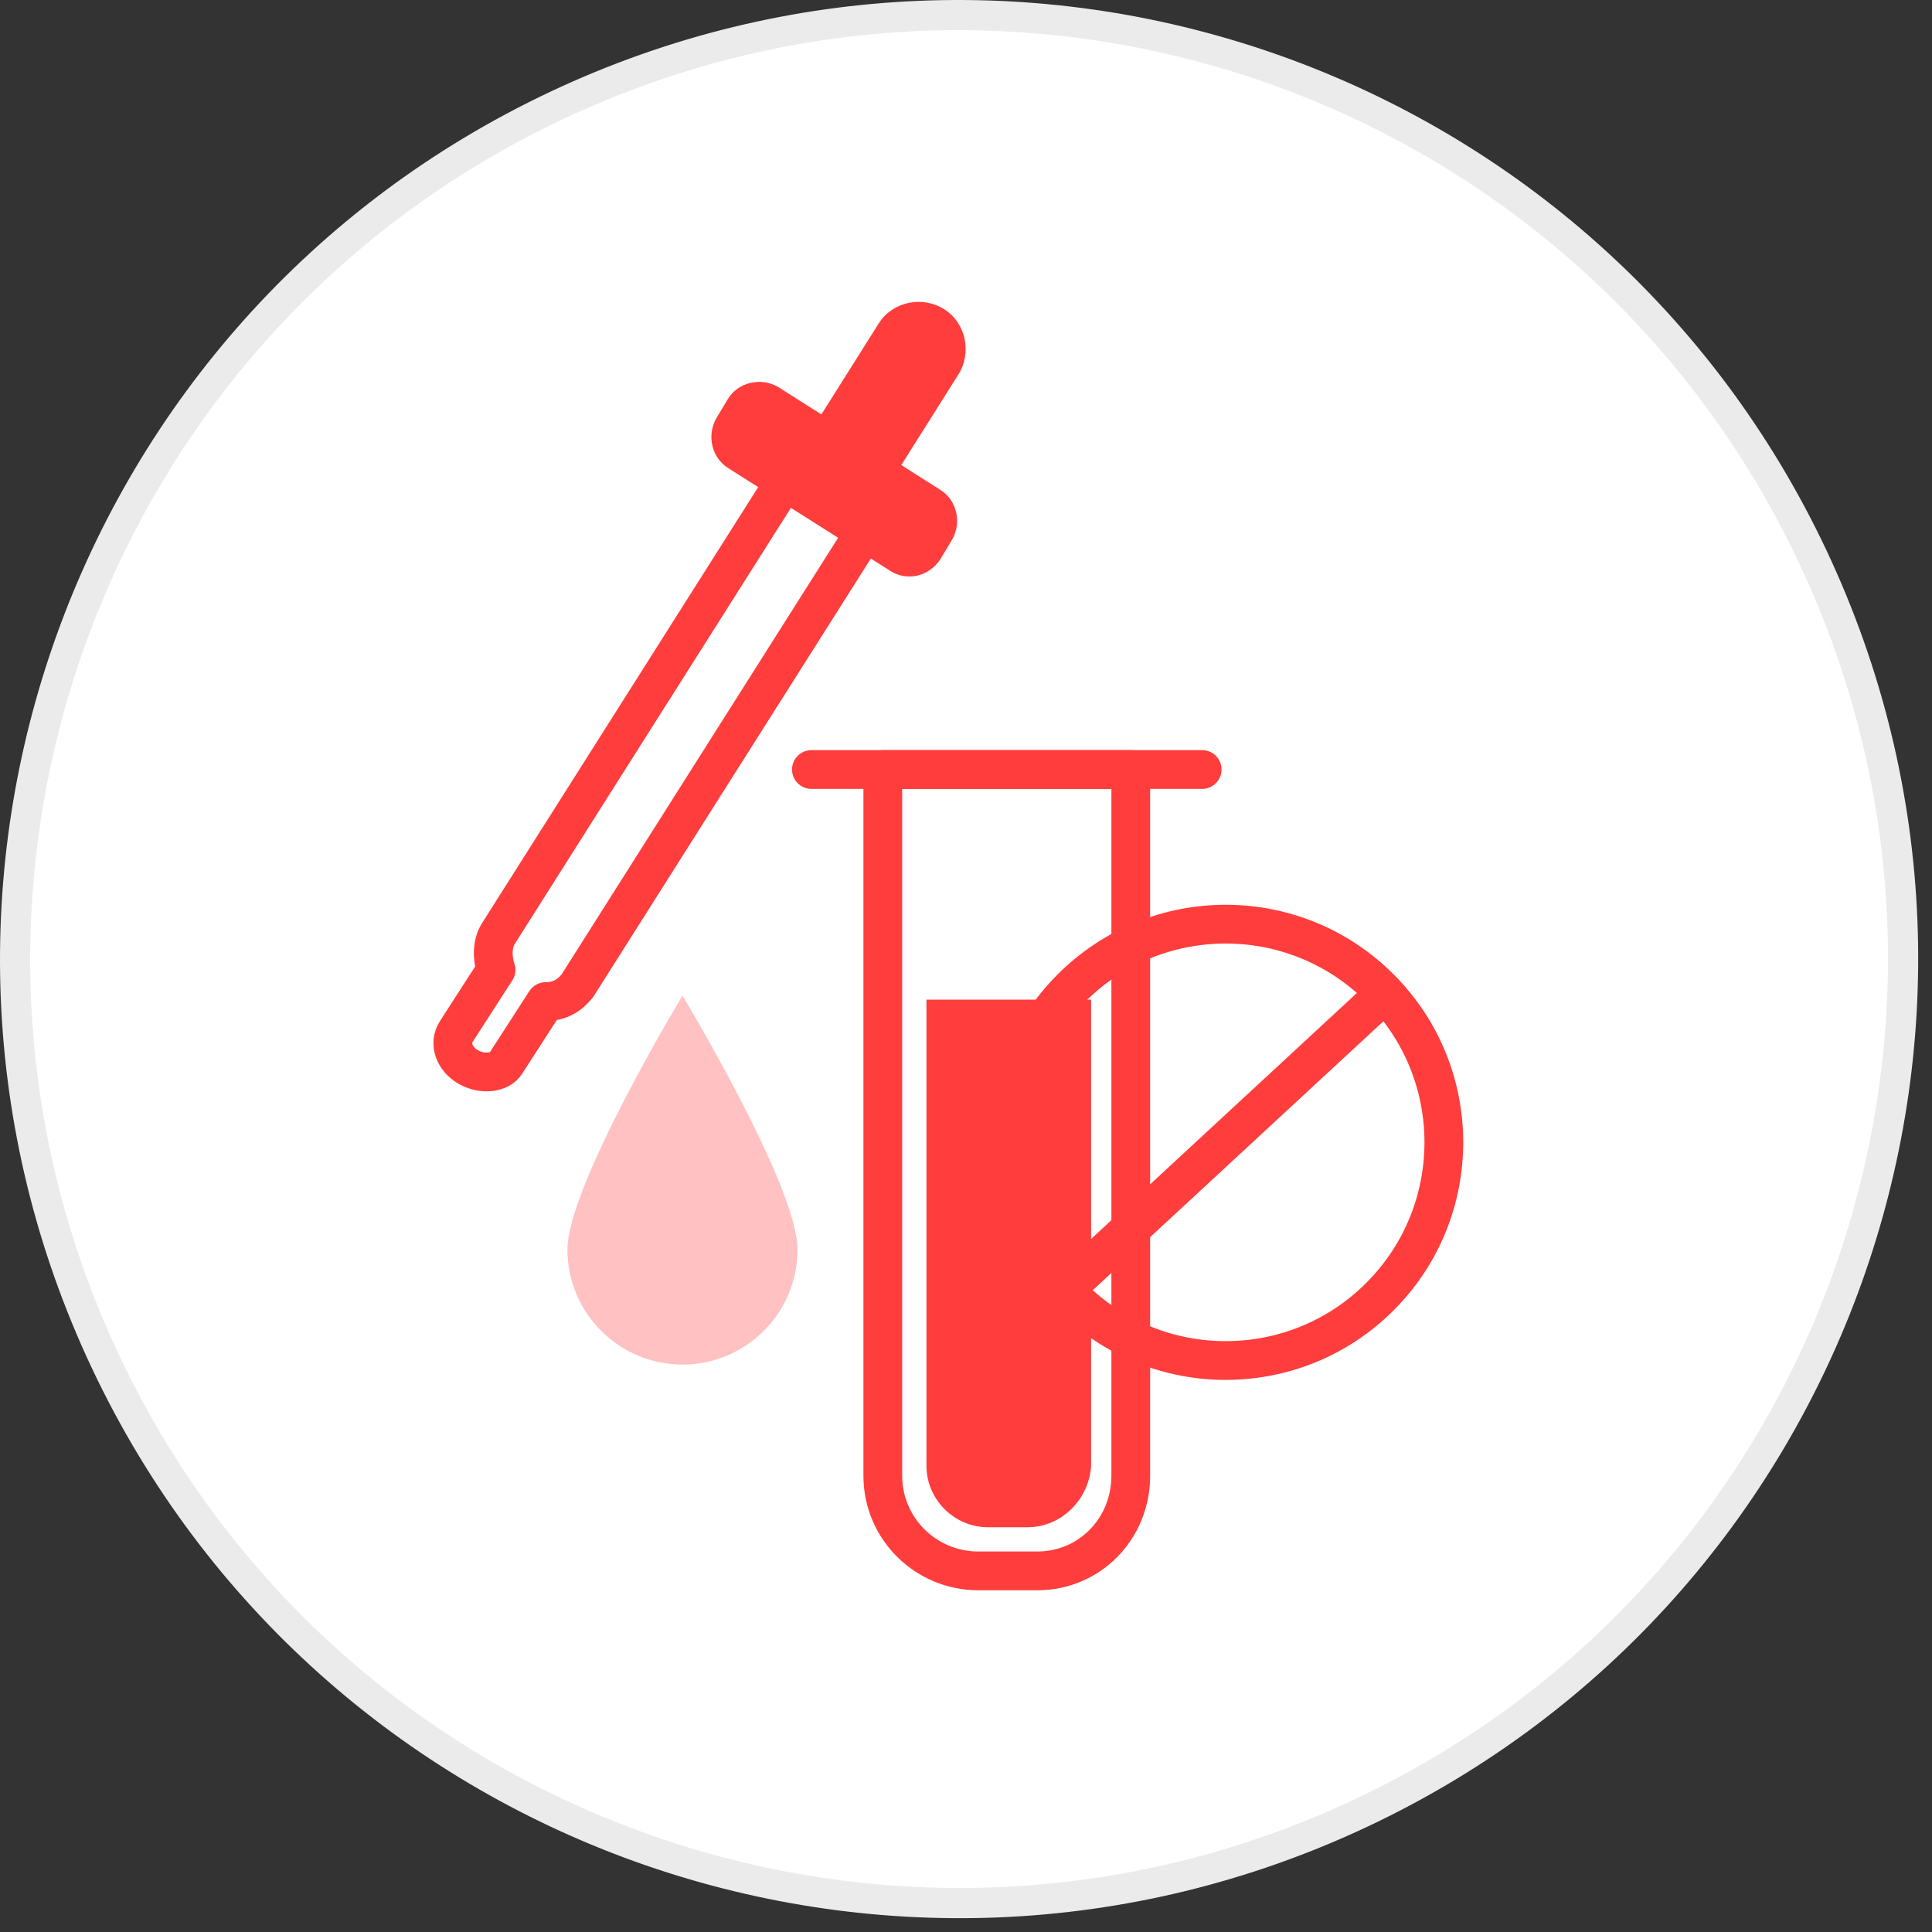
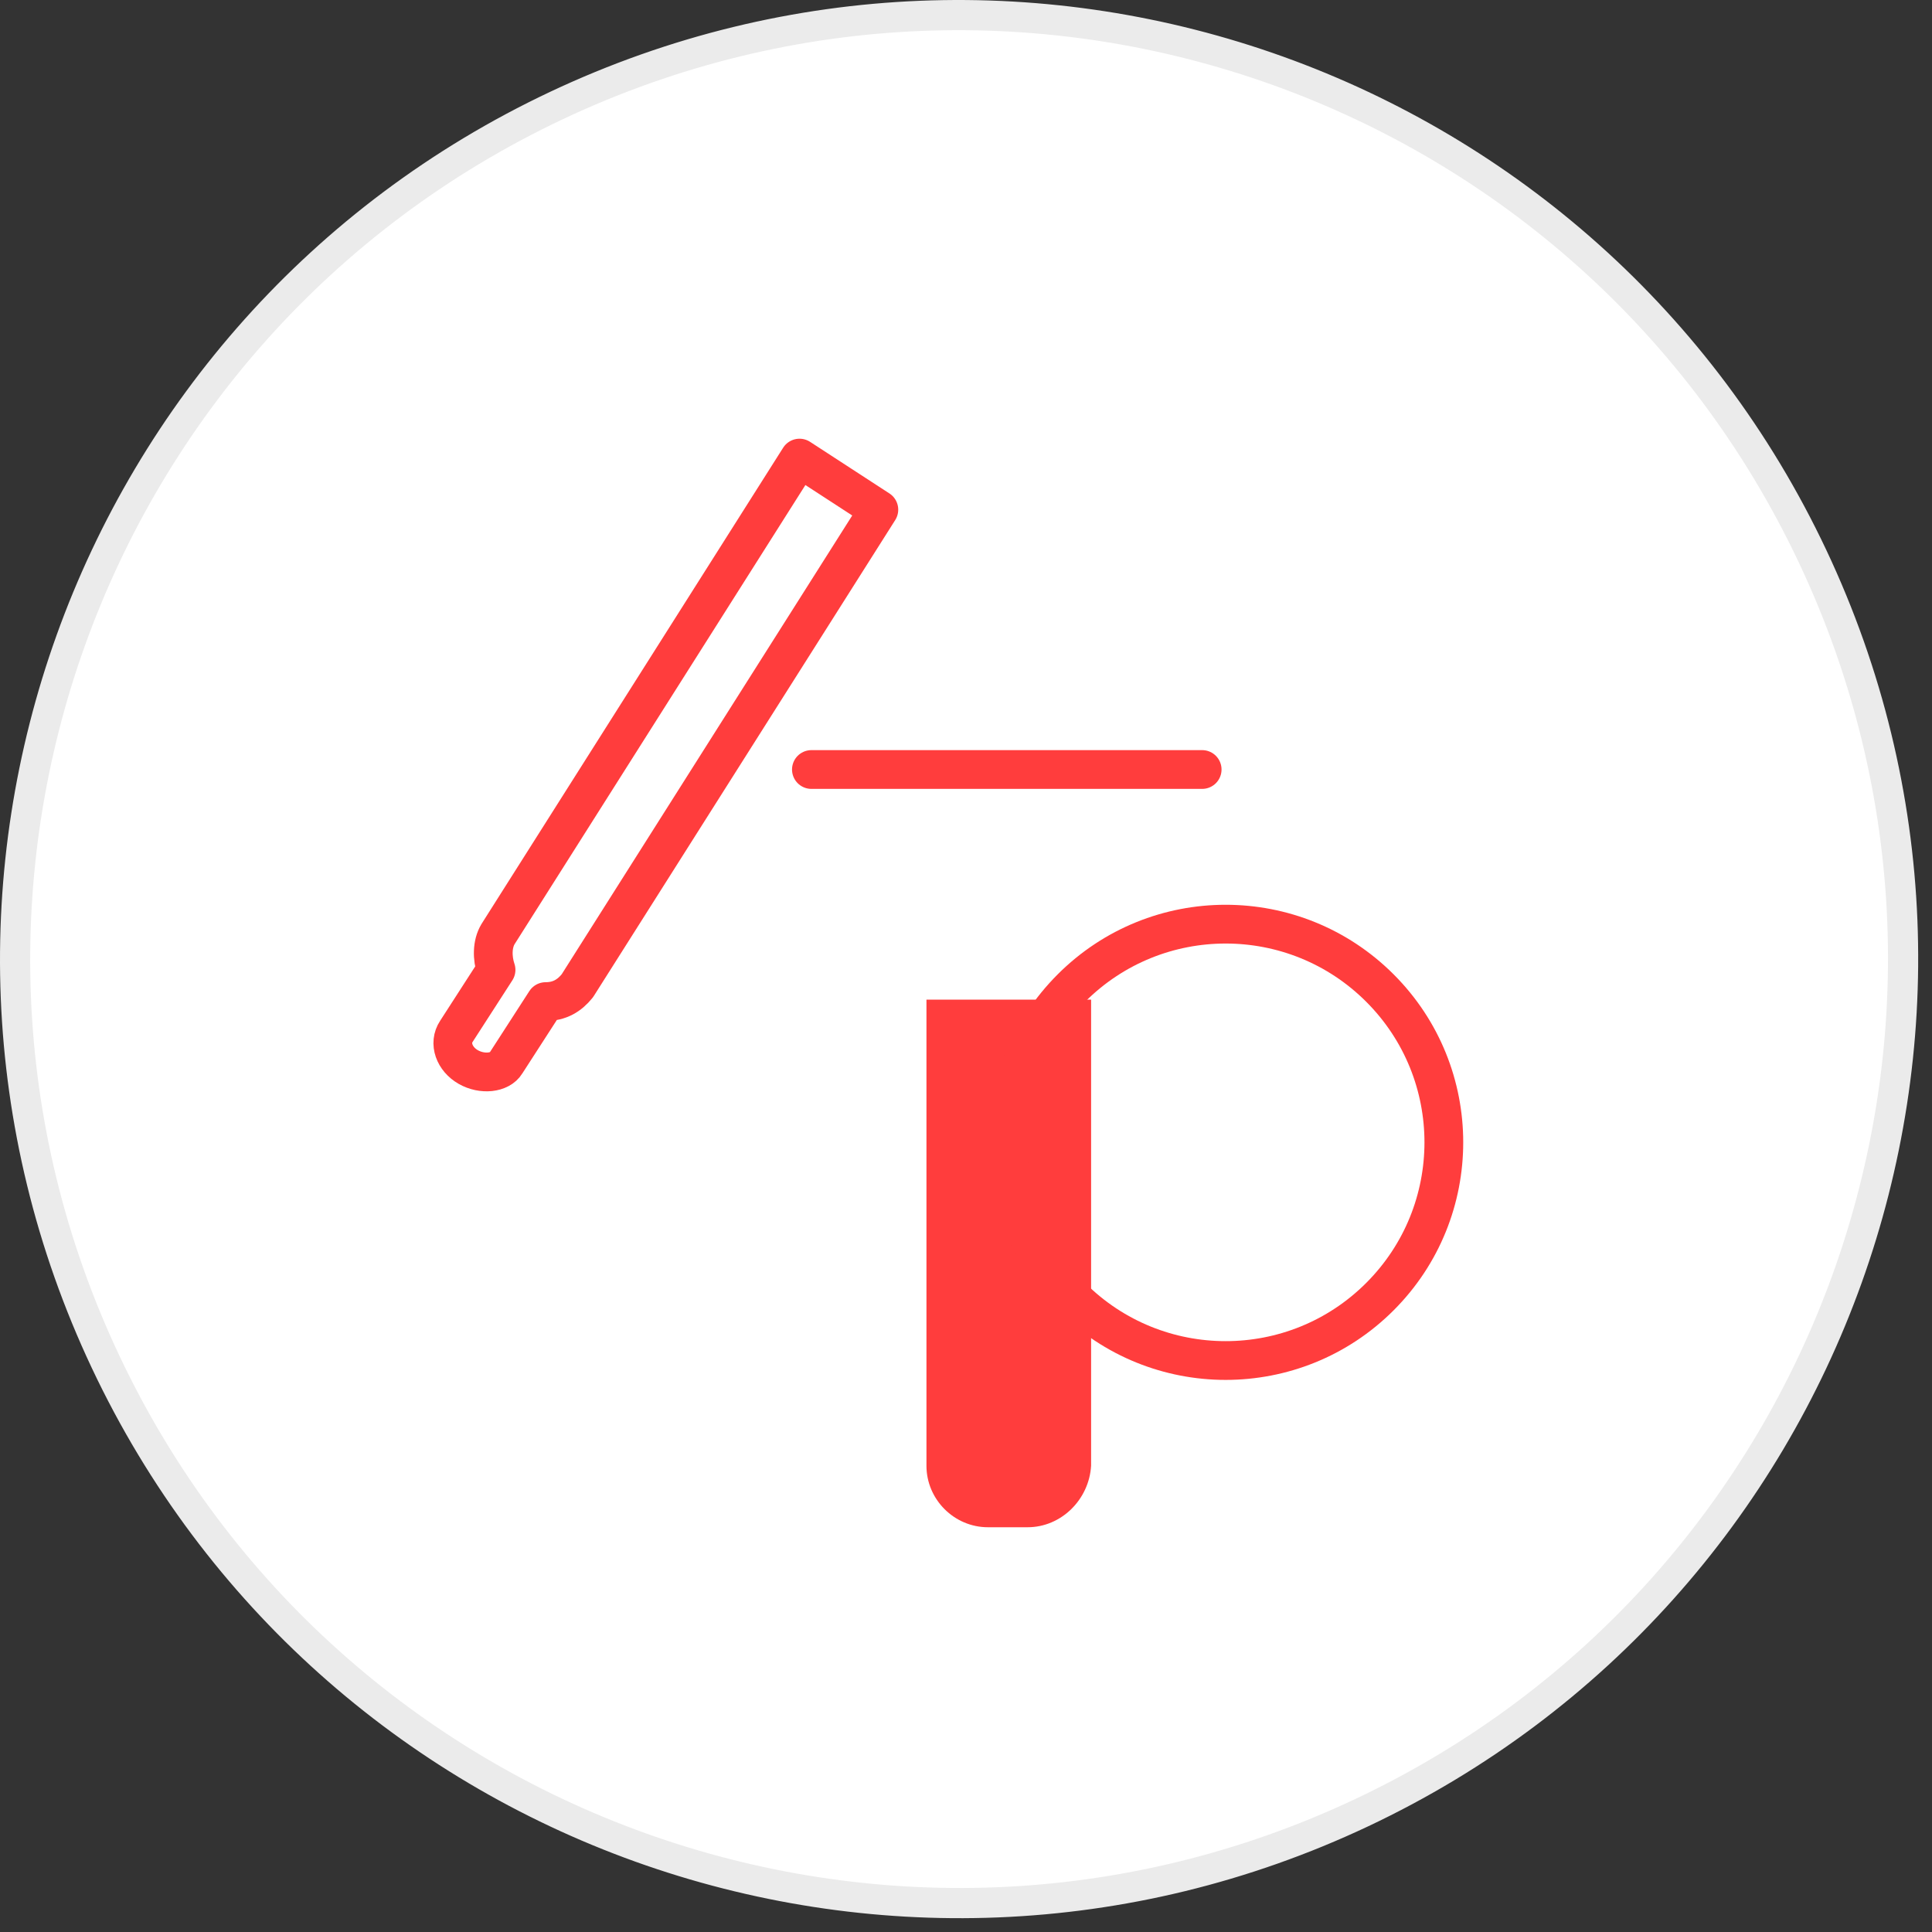
<svg xmlns="http://www.w3.org/2000/svg" width="64" height="64" viewBox="0 0 64 64" fill="none">
  <rect x="0" y="0" width="64" height="64" fill="#333333" stroke="none" />
  <g clip-path="url(#clip0_46_19)">
    <path d="M60.049 18.438C67.413 34.055 60.723 52.685 45.105 60.049C29.488 67.413 10.858 60.723 3.494 45.105C-3.871 29.488 2.82 10.858 18.438 3.494C34.055 -3.871 52.685 2.82 60.049 18.438Z" fill="white" stroke="#EBEBEB" />
-     <path d="M34.37 52.037H32.398C30.69 52.037 29.244 50.657 29.244 48.883V25.491H37.458V48.883C37.458 50.657 36.078 52.037 34.37 52.037Z" fill="white" stroke="#FF3D3D" stroke-width="1.284" stroke-miterlimit="10" stroke-linecap="round" stroke-linejoin="round" />
    <path d="M34.041 50.592H32.727C31.61 50.592 30.69 49.672 30.69 48.555V33.114H36.144V48.555C36.078 49.672 35.158 50.592 34.041 50.592Z" fill="#FF3D3D" />
    <path d="M26.879 25.491H39.823" stroke="#FF3D3D" stroke-width="1.284" stroke-miterlimit="10" stroke-linecap="round" stroke-linejoin="round" />
-     <path d="M27.668 15.898C26.945 15.438 26.748 14.453 27.208 13.73L29.113 10.707C29.573 9.985 30.559 9.787 31.282 10.247C32.004 10.707 32.202 11.693 31.741 12.416L29.836 15.438C29.376 16.161 28.39 16.358 27.668 15.898Z" fill="#FF3D3D" />
    <path d="M26.485 15.175L16.497 30.945C16.3 31.274 16.3 31.734 16.432 32.128L15.118 34.165C14.855 34.559 15.052 35.085 15.512 35.347C15.972 35.61 16.563 35.545 16.76 35.216L18.075 33.179C18.535 33.179 18.863 32.982 19.126 32.654L29.113 16.884L26.485 15.175Z" fill="white" stroke="#FF3D3D" stroke-width="1.284" stroke-miterlimit="10" stroke-linecap="round" stroke-linejoin="round" />
-     <path d="M29.508 18.921L24.12 15.504C23.594 15.176 23.397 14.453 23.725 13.862L24.12 13.204C24.448 12.679 25.171 12.482 25.762 12.81L31.15 16.227C31.676 16.555 31.873 17.278 31.544 17.87L31.15 18.527C30.756 19.118 30.033 19.25 29.508 18.921Z" fill="#FF3D3D" />
    <path d="M45.712 42.952C48.535 40.13 48.535 35.553 45.712 32.731C42.89 29.908 38.313 29.908 35.491 32.731C32.668 35.553 32.668 40.13 35.491 42.952C38.313 45.775 42.89 45.775 45.712 42.952Z" stroke="#FF3D3D" stroke-width="1.284" stroke-miterlimit="10" stroke-linecap="round" stroke-linejoin="round" />
-     <path d="M45.869 32.917L35.29 42.707" stroke="#FF3D3D" stroke-width="1.284" stroke-miterlimit="10" stroke-linecap="round" stroke-linejoin="round" />
-     <path d="M26.419 41.392C26.419 43.495 24.711 45.203 22.608 45.203C20.506 45.203 18.797 43.495 18.797 41.392C18.797 39.29 22.608 32.982 22.608 32.982C22.608 32.982 26.419 39.29 26.419 41.392Z" fill="#FF3D3D" fill-opacity="0.32" />
  </g>
  <defs>
    <clipPath id="clip0_46_19">
      <rect width="64" height="64" fill="white" />
    </clipPath>
  </defs>
</svg>